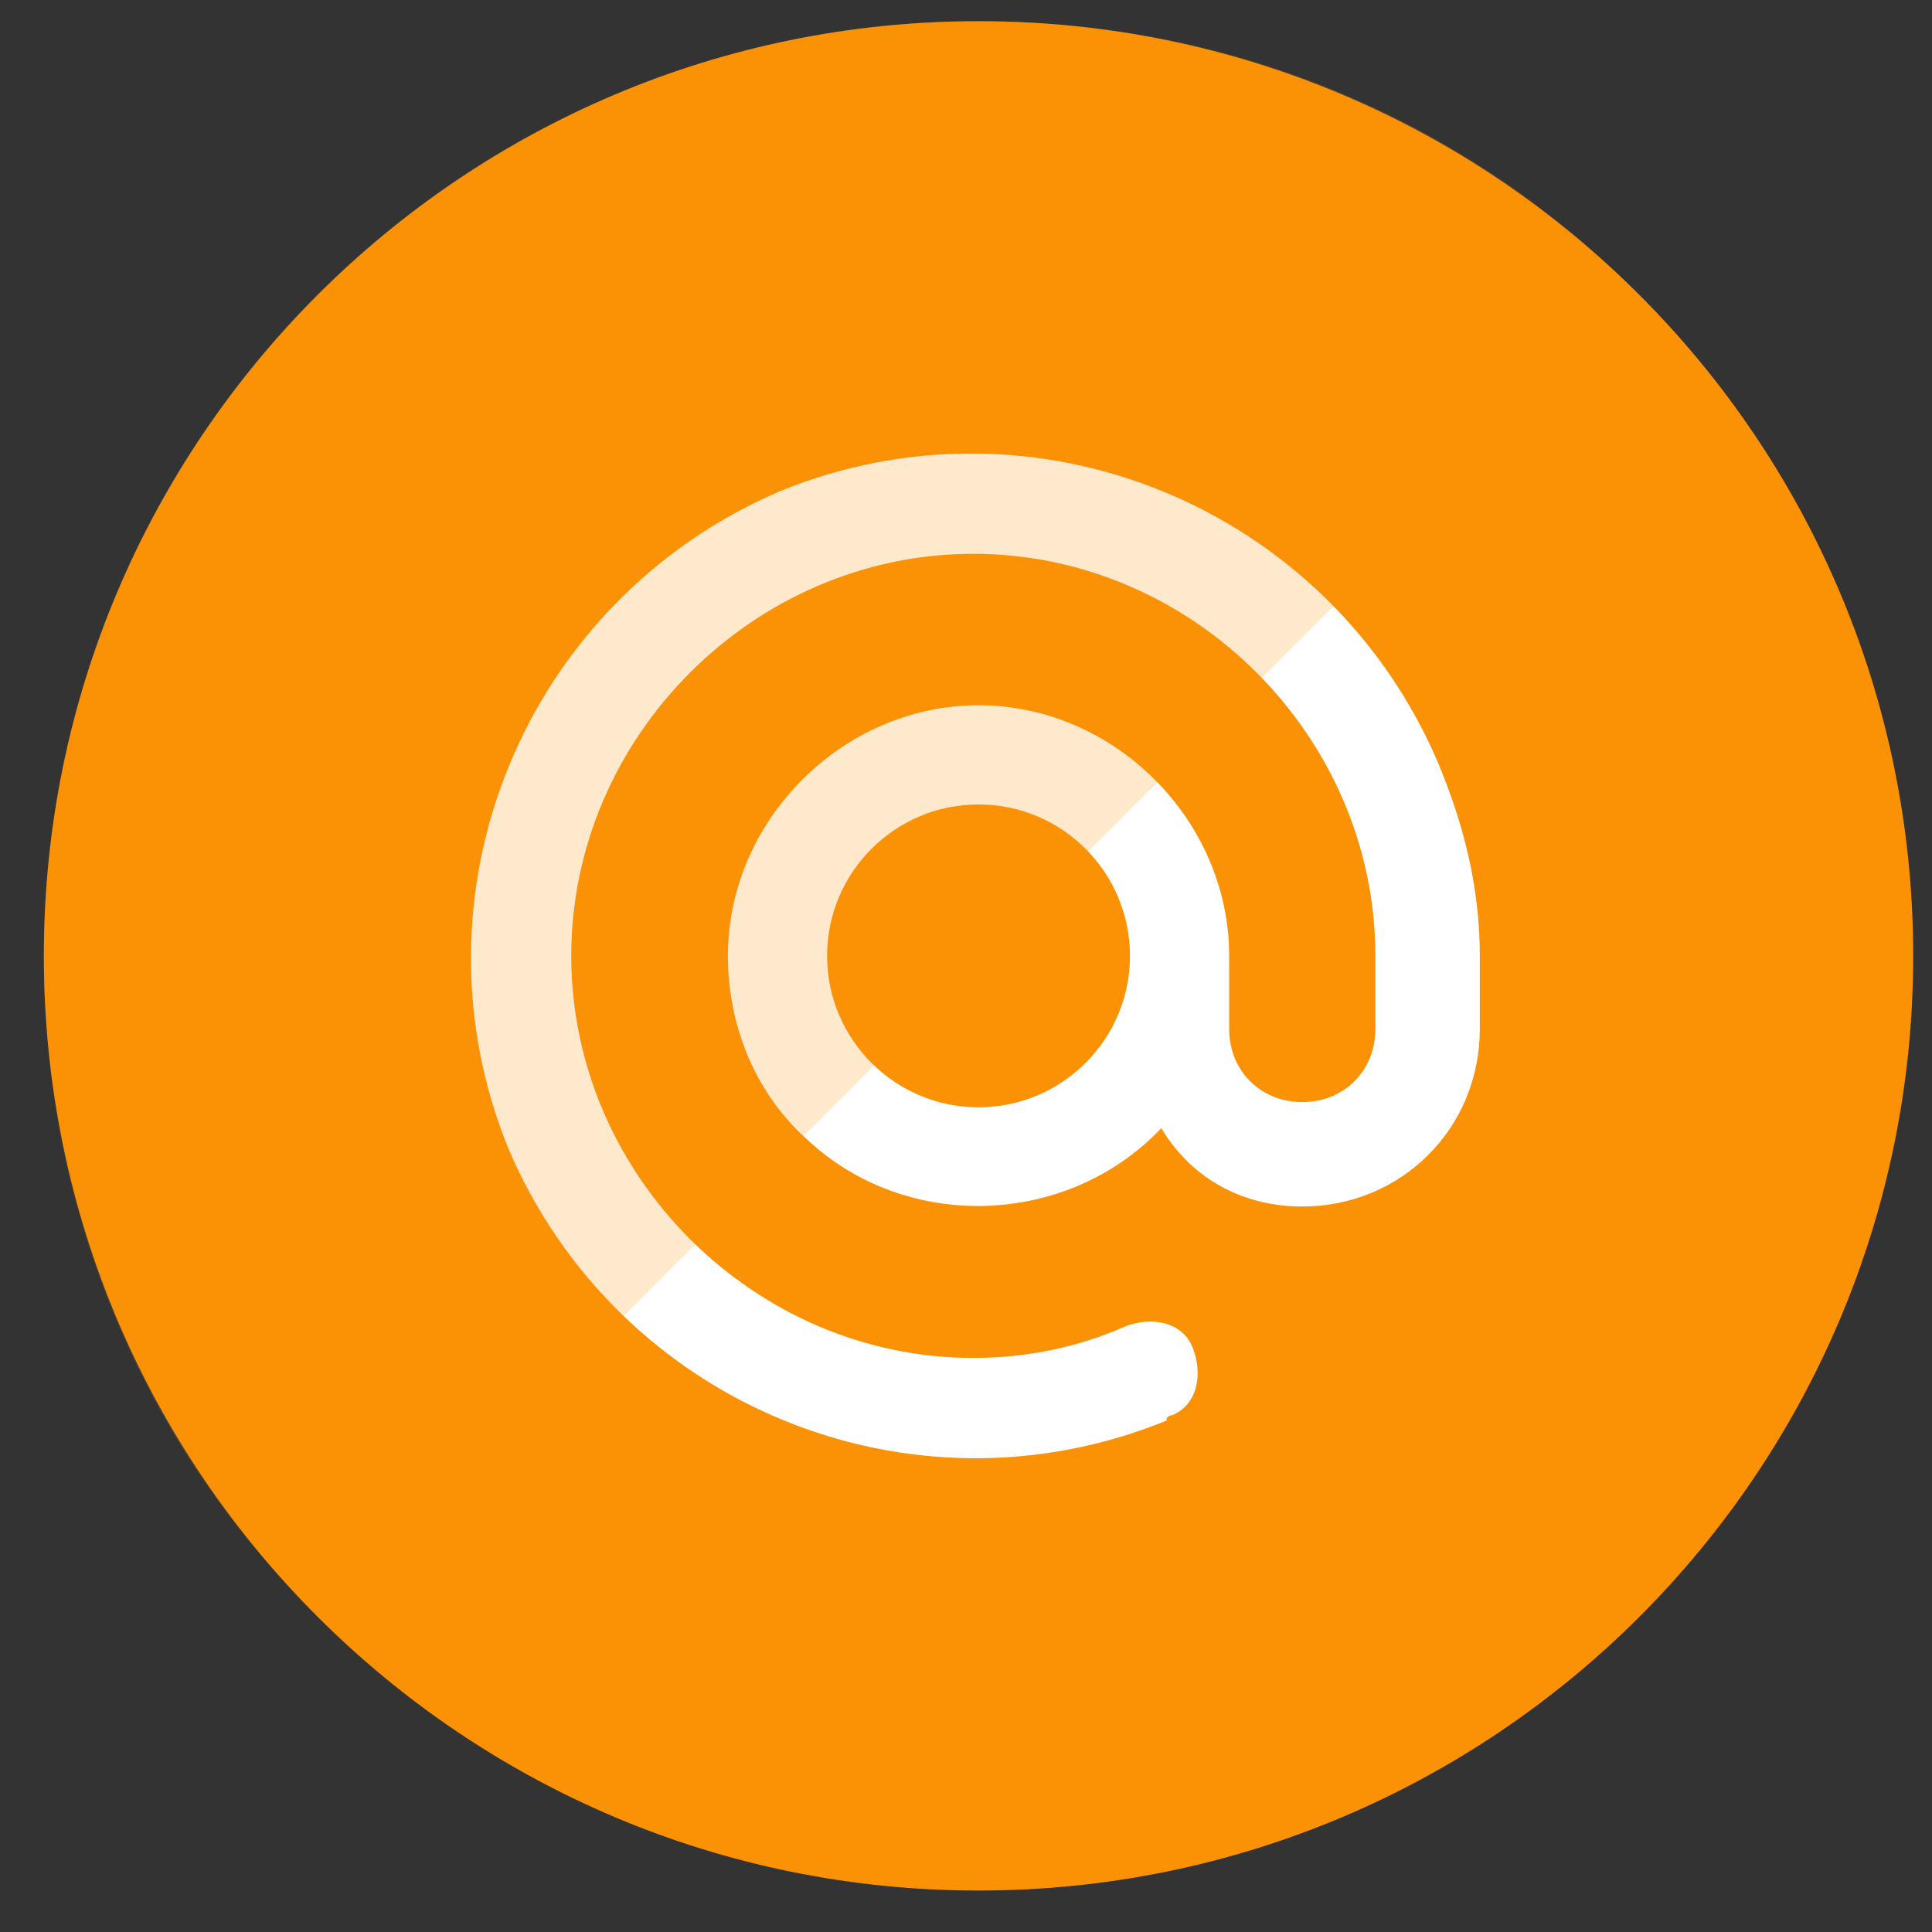
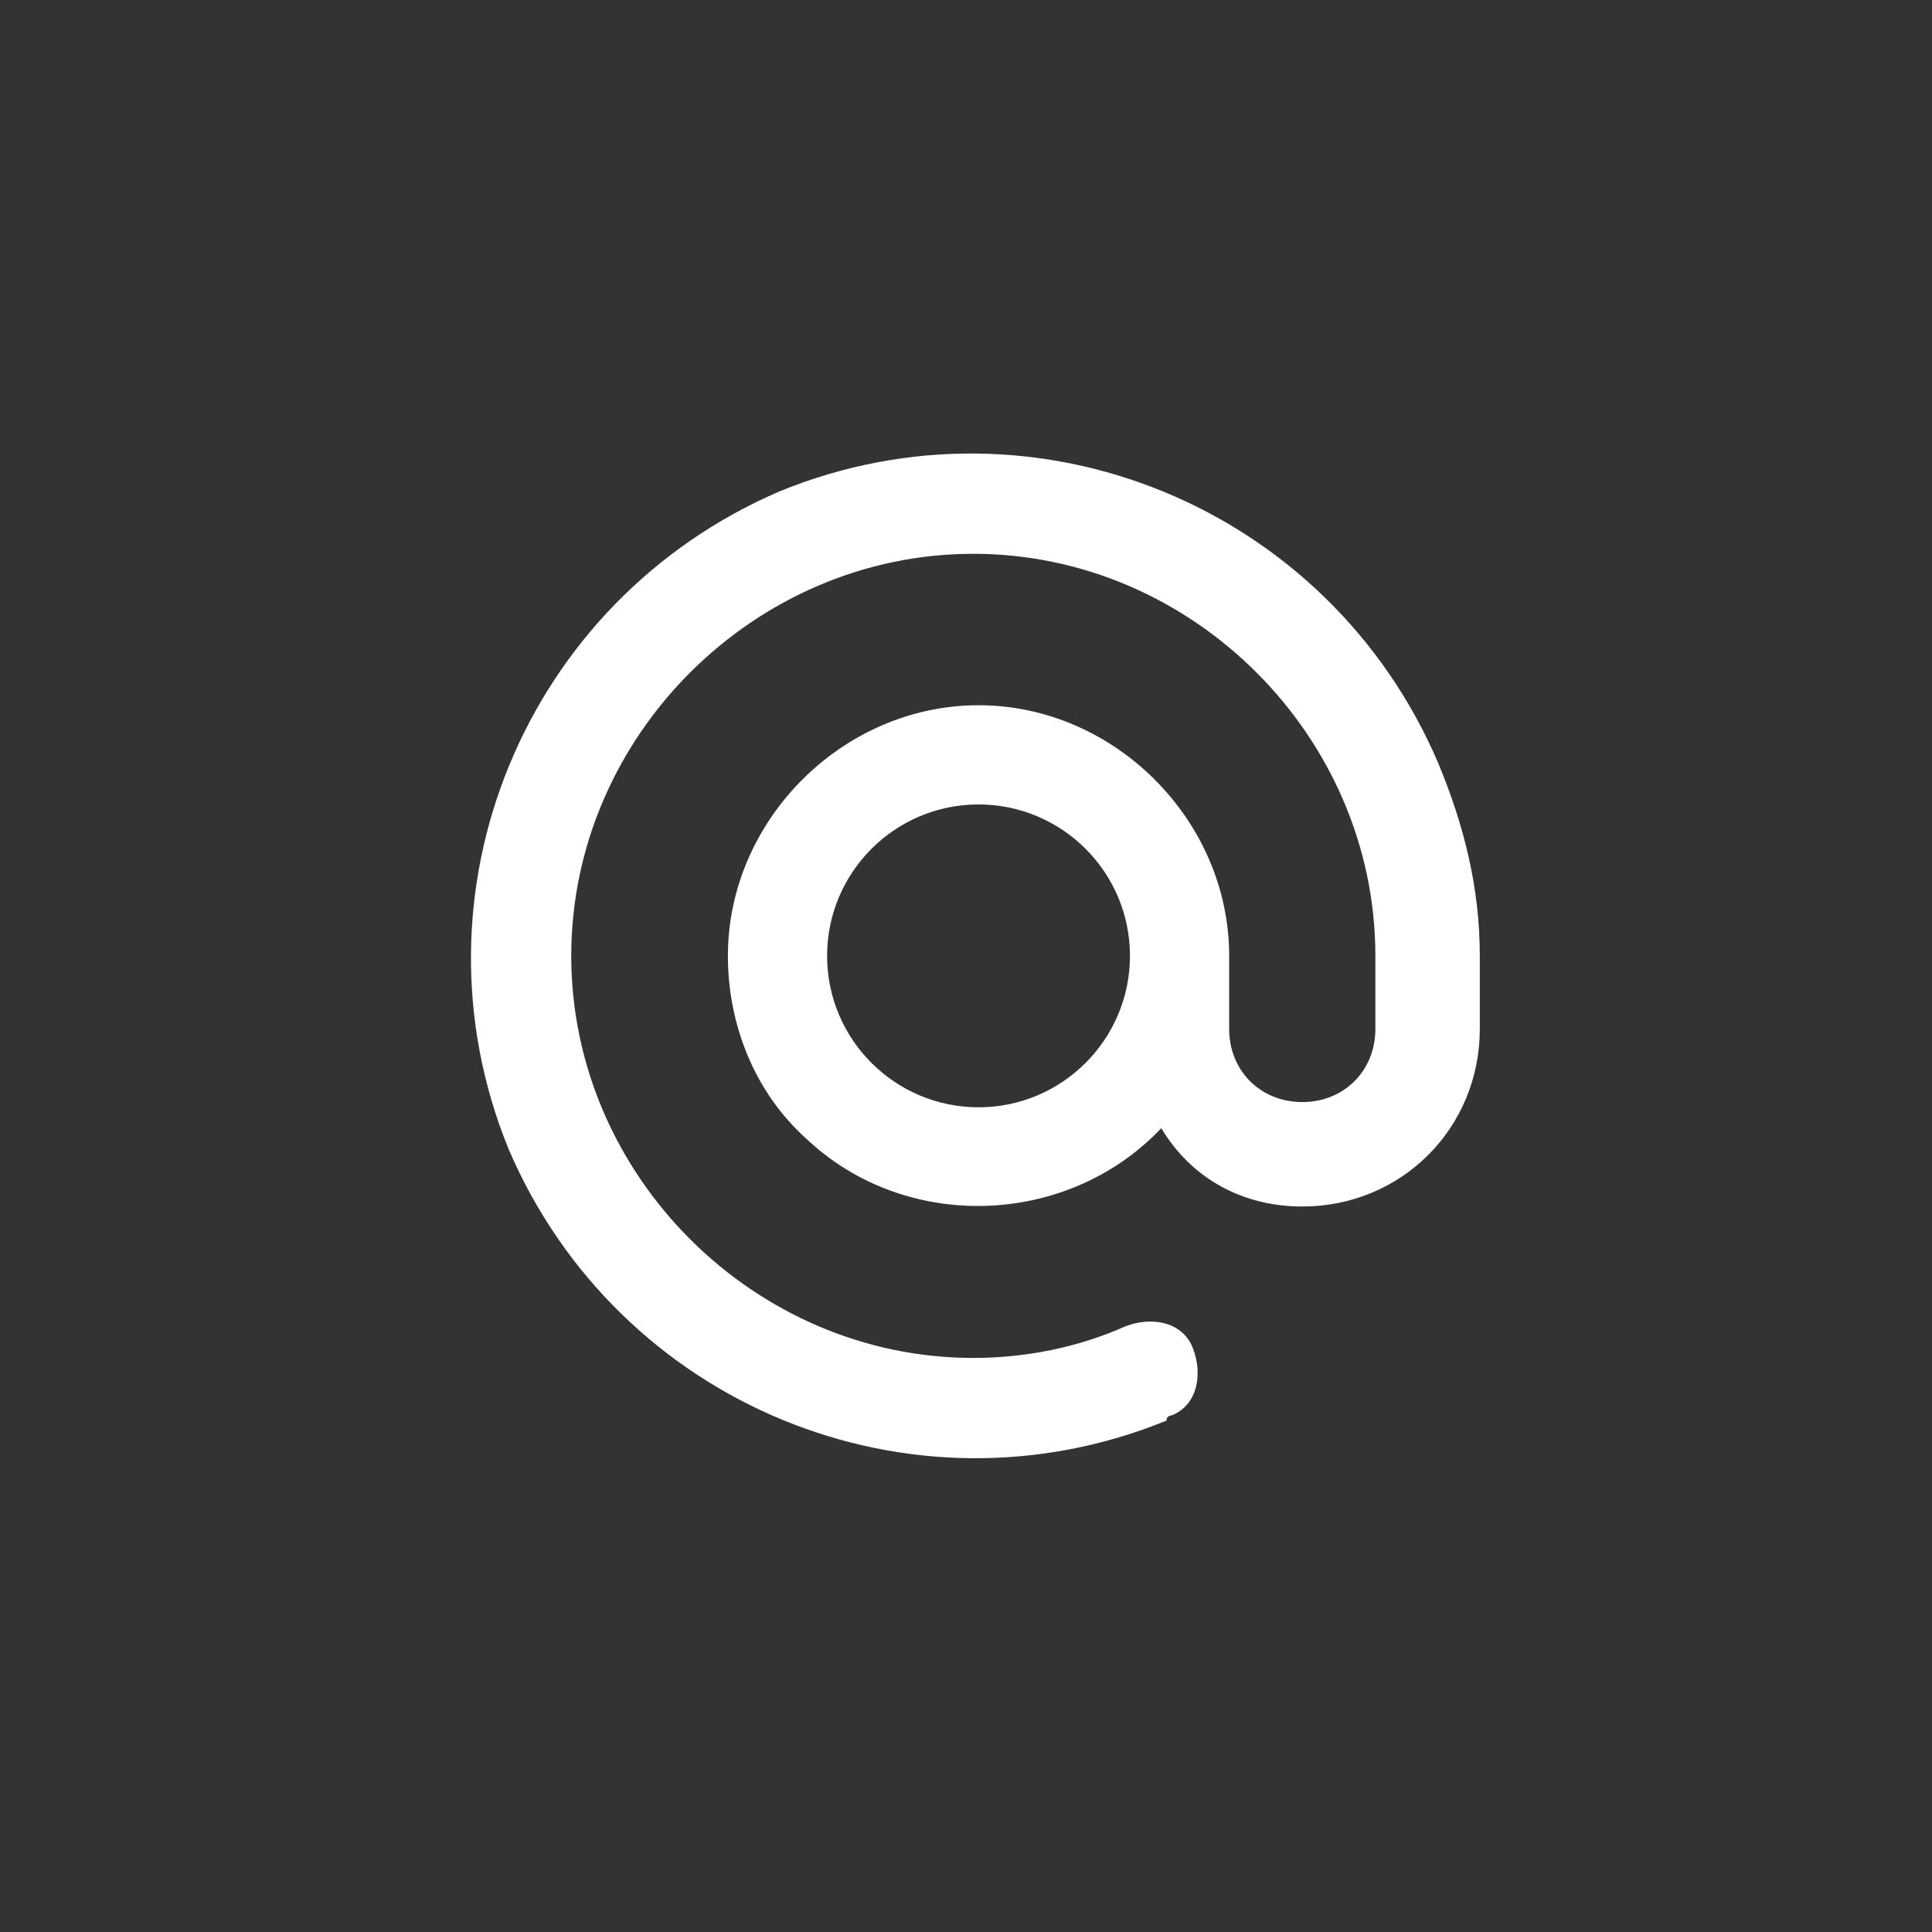
<svg xmlns="http://www.w3.org/2000/svg" width="37" height="37" viewBox="0 0 37 37" fill="none">
  <rect x="0" y="0" width="37" height="37" fill="#333333" stroke="none" />
-   <path d="M18.74 36.206C28.626 36.206 36.64 28.192 36.64 18.306C36.64 8.42 28.626 0.406 18.74 0.406C8.854 0.406 0.84 8.42 0.84 18.306C0.84 28.192 8.854 36.206 18.74 36.206Z" fill="#FB9205" />
  <path d="M22.24 21.606C20.44 23.506 17.34 23.606 15.44 21.806C14.44 20.906 13.94 19.606 13.94 18.306C13.94 15.706 16.14 13.506 18.74 13.506C21.34 13.506 23.54 15.706 23.54 18.306V19.706C23.54 20.506 24.14 21.106 24.94 21.106C25.74 21.106 26.34 20.506 26.34 19.706V18.306C26.34 14.106 22.84 10.606 18.64 10.606C14.44 10.606 10.94 14.106 10.94 18.306C10.94 22.506 14.44 26.006 18.64 26.006C19.64 26.006 20.64 25.806 21.54 25.406C22.04 25.206 22.64 25.306 22.84 25.806C23.04 26.306 22.94 26.906 22.44 27.106C22.44 27.106 22.34 27.106 22.34 27.206C17.44 29.206 11.84 26.906 9.74 22.006C7.74 17.106 10.04 11.506 14.94 9.406C19.84 7.406 25.44 9.706 27.54 14.606C28.04 15.806 28.34 17.006 28.34 18.306V19.706C28.34 21.606 26.84 23.106 24.94 23.106C23.84 23.106 22.84 22.606 22.24 21.606ZM18.74 21.206C20.34 21.206 21.64 19.906 21.64 18.306C21.64 16.706 20.34 15.406 18.74 15.406C17.14 15.406 15.84 16.706 15.84 18.306C15.84 19.906 17.14 21.206 18.74 21.206Z" fill="white" />
-   <path opacity="0.2" d="M18.74 0.406C8.84 0.406 0.84 8.406 0.84 18.306C0.84 23.306 2.84 27.806 6.14 31.006L31.44 5.706C28.24 2.406 23.74 0.406 18.74 0.406Z" fill="#FB9205" />
</svg>